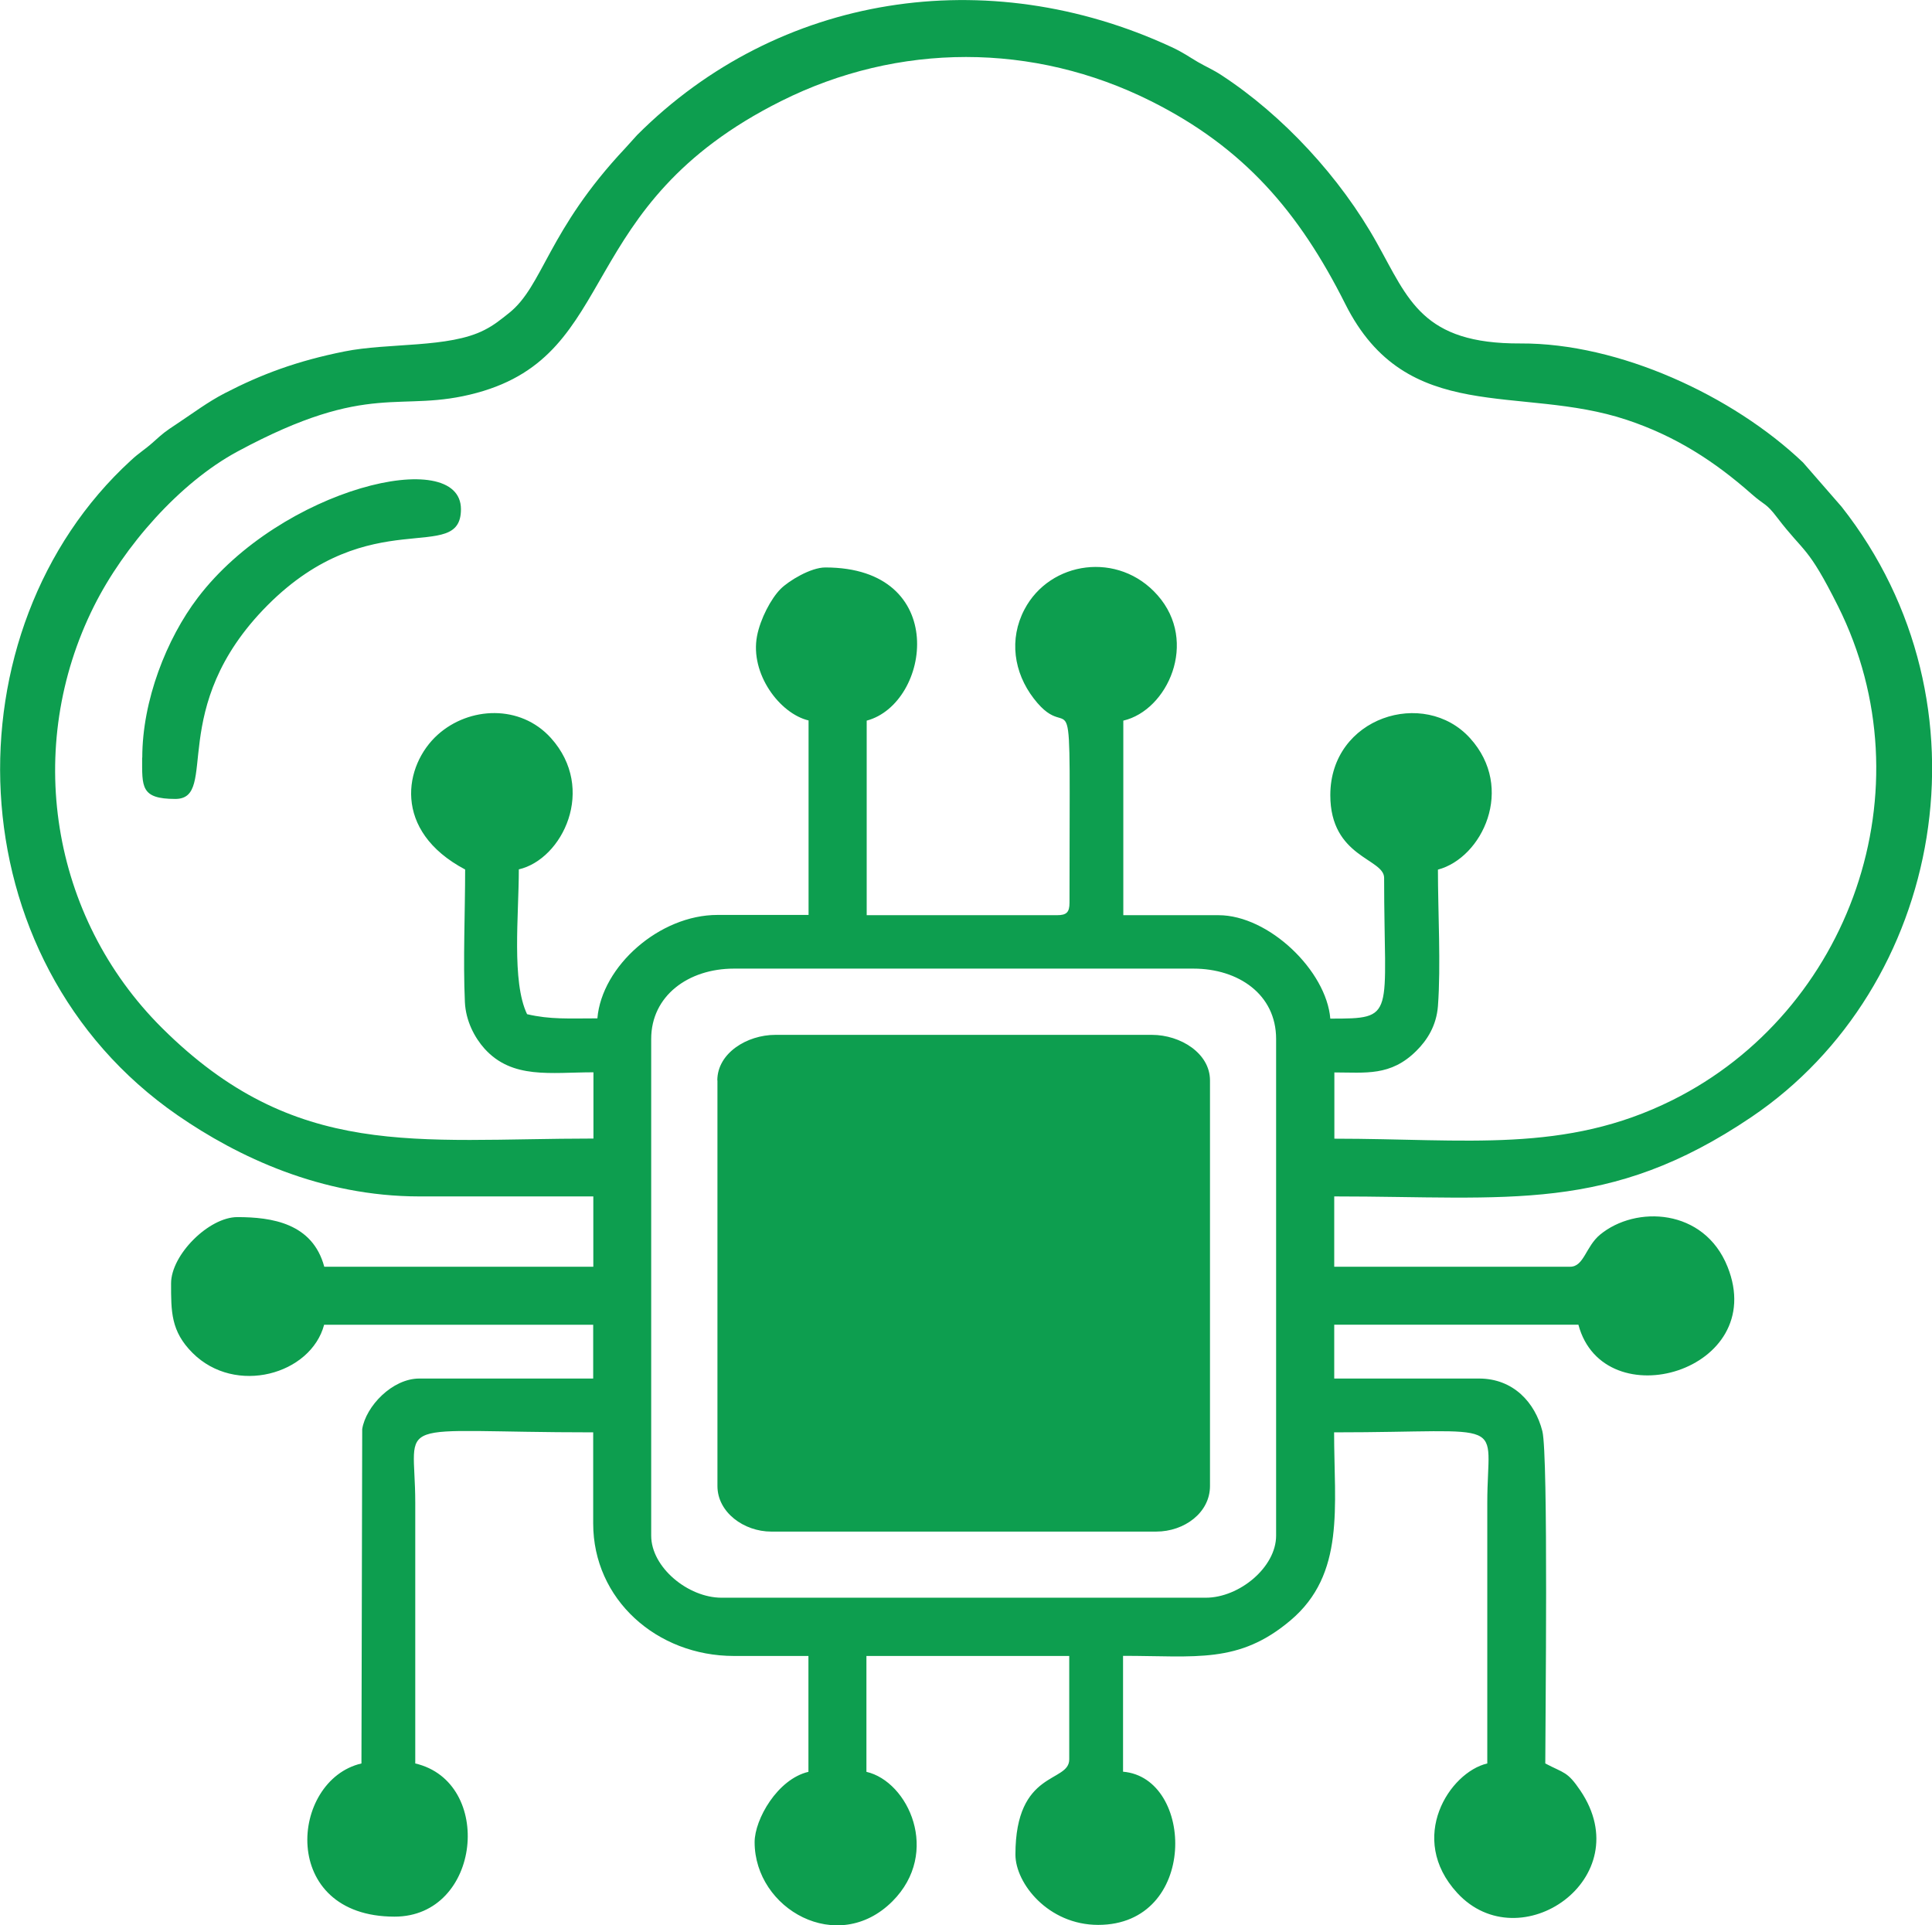
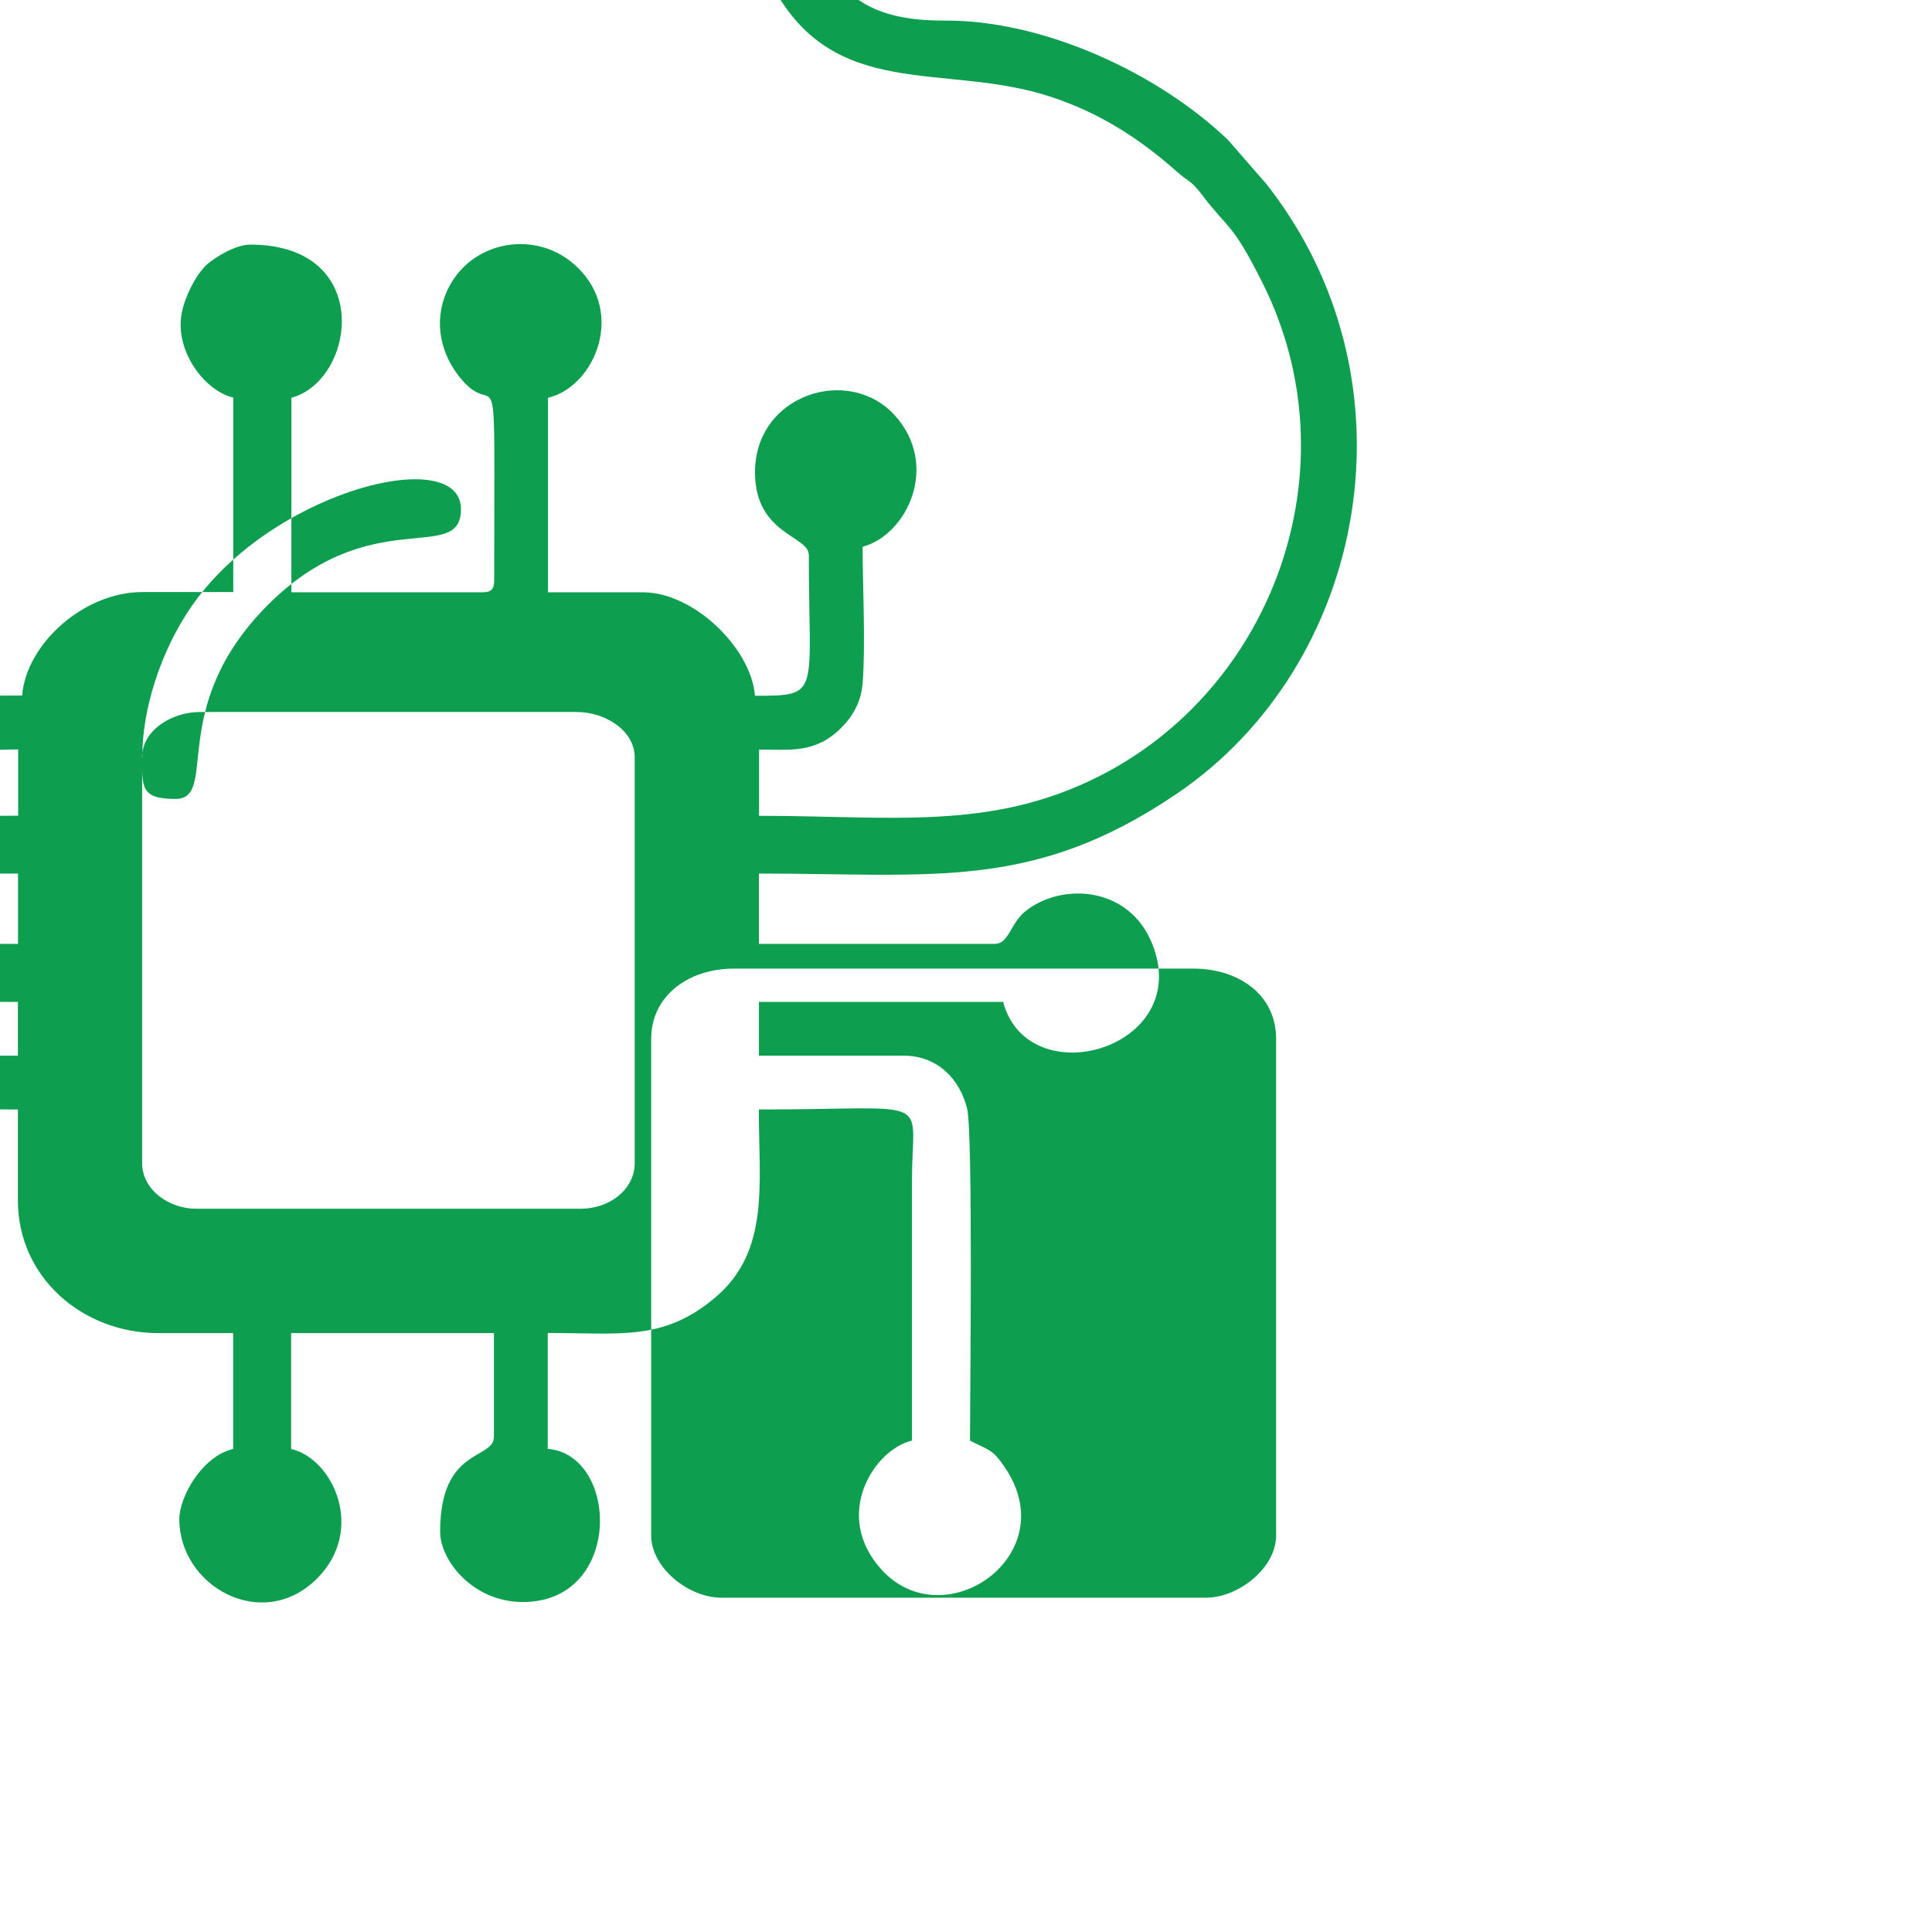
<svg xmlns="http://www.w3.org/2000/svg" xml:space="preserve" width="28.216mm" height="28.117mm" style="shape-rendering:geometricPrecision; text-rendering:geometricPrecision; image-rendering:optimizeQuality; fill-rule:evenodd; clip-rule:evenodd" viewBox="0 0 15.223 15.169">
  <defs>
    <style type="text/css"> .fil0 {fill:#0D9E4F} </style>
  </defs>
  <g id="Livello_x0020_1">
-     <path class="fil0" d="M5.131 12.1l0 -3.914c0,-0.339 0.292,-0.554 0.652,-0.554l3.62 0c0.356,0 0.652,0.204 0.652,0.554l0 3.914c0,0.25 -0.291,0.489 -0.554,0.489l-3.816 0c-0.263,0 -0.554,-0.239 -0.554,-0.489zm-4.011 -6.131c0,0.23 -0.013,0.326 0.261,0.326 0.35,0 -0.077,-0.717 0.726,-1.525 0.814,-0.818 1.525,-0.314 1.525,-0.758 0,-0.504 -1.417,-0.167 -2.074,0.698 -0.245,0.322 -0.437,0.809 -0.437,1.259zm4.533 2.544l0 3.196c0,0.207 0.208,0.359 0.424,0.359l3.033 0c0.223,0 0.424,-0.15 0.424,-0.359l0 -3.196c0,-0.215 -0.234,-0.359 -0.457,-0.359l-2.968 0c-0.223,0 -0.457,0.144 -0.457,0.359zm0.718 -2.837l0 1.533 -0.718 0c-0.456,0 -0.911,0.403 -0.946,0.815 -0.225,0 -0.371,0.01 -0.554,-0.033 -0.123,-0.257 -0.065,-0.778 -0.065,-1.141 0.344,-0.08 0.614,-0.634 0.253,-1.035 -0.241,-0.267 -0.644,-0.248 -0.891,-0.027 -0.268,0.24 -0.361,0.758 0.215,1.063 0,0.335 -0.017,0.716 -0.002,1.045 0.007,0.149 0.077,0.28 0.155,0.367 0.219,0.242 0.52,0.186 0.858,0.186l0 0.522c-1.397,0 -2.348,0.175 -3.4,-0.872 -0.88,-0.876 -1.09,-2.216 -0.535,-3.324 0.236,-0.471 0.674,-0.972 1.131,-1.218 1.054,-0.568 1.272,-0.295 1.886,-0.462 1.142,-0.311 0.749,-1.475 2.397,-2.299 0.925,-0.463 1.988,-0.463 2.913,0 0.732,0.366 1.167,0.872 1.532,1.599 0.485,0.967 1.374,0.632 2.218,0.913 0.385,0.128 0.692,0.327 0.982,0.583 0.106,0.094 0.113,0.068 0.204,0.188 0.216,0.283 0.237,0.215 0.478,0.696 0.722,1.444 0.094,3.196 -1.304,3.893 -0.848,0.423 -1.625,0.304 -2.664,0.304l0 -0.522c0.246,0 0.443,0.032 0.646,-0.17 0.087,-0.086 0.158,-0.2 0.17,-0.352 0.024,-0.32 0,-0.745 0,-1.076 0.349,-0.093 0.611,-0.641 0.253,-1.036 -0.361,-0.398 -1.101,-0.166 -1.101,0.449 0,0.492 0.424,0.498 0.424,0.652 0,1.101 0.101,1.109 -0.424,1.109 -0.031,-0.377 -0.484,-0.815 -0.881,-0.815l-0.75 0 0 -1.533c0.348,-0.081 0.595,-0.62 0.27,-0.988 -0.307,-0.349 -0.848,-0.271 -1.049,0.112 -0.123,0.234 -0.084,0.497 0.073,0.701 0.321,0.42 0.282,-0.401 0.282,1.61 0,0.075 -0.023,0.098 -0.098,0.098l-1.5 0 0 -1.533c0.505,-0.135 0.658,-1.207 -0.326,-1.207 -0.116,0 -0.289,0.106 -0.352,0.169 -0.076,0.076 -0.16,0.236 -0.186,0.371 -0.057,0.297 0.179,0.613 0.408,0.666zm-3.066 3.751l1.37 0 0 0.554 -2.12 0c-0.092,-0.343 -0.413,-0.391 -0.685,-0.391 -0.224,0 -0.522,0.297 -0.522,0.522 0,0.222 -0.002,0.377 0.169,0.548 0.338,0.338 0.933,0.17 1.037,-0.222l2.12 0 0 0.424 -1.37 0c-0.214,0 -0.421,0.219 -0.45,0.398l-0.006 2.635c-0.566,0.132 -0.653,1.207 0.261,1.207 0.684,0 0.786,-1.062 0.163,-1.207l0 -2.055c-0,-0.69 -0.23,-0.554 1.402,-0.554l0 0.718c0,0.598 0.501,1.044 1.109,1.044l0.587 0 0 0.913c-0.244,0.057 -0.424,0.375 -0.424,0.554 0,0.527 0.654,0.898 1.086,0.466 0.383,-0.384 0.125,-0.944 -0.205,-1.02l0 -0.913 1.598 0 0 0.815c0,0.188 -0.424,0.079 -0.424,0.75 0,0.227 0.259,0.554 0.652,0.554 0.789,0 0.76,-1.16 0.196,-1.207l0 -0.913c0.575,0 0.912,0.065 1.319,-0.279 0.434,-0.366 0.344,-0.897 0.344,-1.482 1.408,0 1.207,-0.125 1.207,0.554l0 2.055c-0.297,0.069 -0.634,0.588 -0.237,1.02 0.493,0.536 1.438,-0.115 0.97,-0.807 -0.103,-0.152 -0.126,-0.134 -0.276,-0.213 0,-0.304 0.025,-2.425 -0.023,-2.618 -0.057,-0.226 -0.229,-0.415 -0.499,-0.415l-1.141 0 0 -0.424 1.924 0c0.199,0.744 1.505,0.366 1.175,-0.457 -0.185,-0.462 -0.724,-0.484 -1.004,-0.253 -0.114,0.094 -0.127,0.253 -0.236,0.253l-1.859 0 0 -0.554c1.38,0 2.161,0.136 3.288,-0.626 1.509,-1.02 1.933,-3.255 0.71,-4.808l-0.304 -0.349c-0.553,-0.527 -1.451,-0.942 -2.226,-0.938 -0.775,0.004 -0.883,-0.347 -1.132,-0.792 -0.288,-0.517 -0.74,-1.005 -1.223,-1.321 -0.07,-0.046 -0.119,-0.065 -0.188,-0.105 -0.072,-0.042 -0.115,-0.075 -0.208,-0.118 -1.45,-0.672 -3.096,-0.421 -4.21,0.694l-0.093 0.103c-0.614,0.653 -0.646,1.085 -0.917,1.3 -0.068,0.054 -0.118,0.095 -0.193,0.133 -0.28,0.144 -0.755,0.099 -1.103,0.169 -0.374,0.075 -0.653,0.179 -0.943,0.329 -0.135,0.07 -0.244,0.153 -0.378,0.242 -0.094,0.062 -0.105,0.071 -0.184,0.142 -0.075,0.067 -0.107,0.08 -0.179,0.147 -1.451,1.33 -1.403,3.934 0.37,5.159 0.472,0.326 1.129,0.639 1.905,0.639z" />
+     <path class="fil0" d="M5.131 12.1l0 -3.914c0,-0.339 0.292,-0.554 0.652,-0.554l3.62 0c0.356,0 0.652,0.204 0.652,0.554l0 3.914c0,0.25 -0.291,0.489 -0.554,0.489l-3.816 0c-0.263,0 -0.554,-0.239 -0.554,-0.489zm-4.011 -6.131c0,0.23 -0.013,0.326 0.261,0.326 0.35,0 -0.077,-0.717 0.726,-1.525 0.814,-0.818 1.525,-0.314 1.525,-0.758 0,-0.504 -1.417,-0.167 -2.074,0.698 -0.245,0.322 -0.437,0.809 -0.437,1.259zl0 3.196c0,0.207 0.208,0.359 0.424,0.359l3.033 0c0.223,0 0.424,-0.15 0.424,-0.359l0 -3.196c0,-0.215 -0.234,-0.359 -0.457,-0.359l-2.968 0c-0.223,0 -0.457,0.144 -0.457,0.359zm0.718 -2.837l0 1.533 -0.718 0c-0.456,0 -0.911,0.403 -0.946,0.815 -0.225,0 -0.371,0.01 -0.554,-0.033 -0.123,-0.257 -0.065,-0.778 -0.065,-1.141 0.344,-0.08 0.614,-0.634 0.253,-1.035 -0.241,-0.267 -0.644,-0.248 -0.891,-0.027 -0.268,0.24 -0.361,0.758 0.215,1.063 0,0.335 -0.017,0.716 -0.002,1.045 0.007,0.149 0.077,0.28 0.155,0.367 0.219,0.242 0.52,0.186 0.858,0.186l0 0.522c-1.397,0 -2.348,0.175 -3.4,-0.872 -0.88,-0.876 -1.09,-2.216 -0.535,-3.324 0.236,-0.471 0.674,-0.972 1.131,-1.218 1.054,-0.568 1.272,-0.295 1.886,-0.462 1.142,-0.311 0.749,-1.475 2.397,-2.299 0.925,-0.463 1.988,-0.463 2.913,0 0.732,0.366 1.167,0.872 1.532,1.599 0.485,0.967 1.374,0.632 2.218,0.913 0.385,0.128 0.692,0.327 0.982,0.583 0.106,0.094 0.113,0.068 0.204,0.188 0.216,0.283 0.237,0.215 0.478,0.696 0.722,1.444 0.094,3.196 -1.304,3.893 -0.848,0.423 -1.625,0.304 -2.664,0.304l0 -0.522c0.246,0 0.443,0.032 0.646,-0.17 0.087,-0.086 0.158,-0.2 0.17,-0.352 0.024,-0.32 0,-0.745 0,-1.076 0.349,-0.093 0.611,-0.641 0.253,-1.036 -0.361,-0.398 -1.101,-0.166 -1.101,0.449 0,0.492 0.424,0.498 0.424,0.652 0,1.101 0.101,1.109 -0.424,1.109 -0.031,-0.377 -0.484,-0.815 -0.881,-0.815l-0.75 0 0 -1.533c0.348,-0.081 0.595,-0.62 0.27,-0.988 -0.307,-0.349 -0.848,-0.271 -1.049,0.112 -0.123,0.234 -0.084,0.497 0.073,0.701 0.321,0.42 0.282,-0.401 0.282,1.61 0,0.075 -0.023,0.098 -0.098,0.098l-1.5 0 0 -1.533c0.505,-0.135 0.658,-1.207 -0.326,-1.207 -0.116,0 -0.289,0.106 -0.352,0.169 -0.076,0.076 -0.16,0.236 -0.186,0.371 -0.057,0.297 0.179,0.613 0.408,0.666zm-3.066 3.751l1.37 0 0 0.554 -2.12 0c-0.092,-0.343 -0.413,-0.391 -0.685,-0.391 -0.224,0 -0.522,0.297 -0.522,0.522 0,0.222 -0.002,0.377 0.169,0.548 0.338,0.338 0.933,0.17 1.037,-0.222l2.12 0 0 0.424 -1.37 0c-0.214,0 -0.421,0.219 -0.45,0.398l-0.006 2.635c-0.566,0.132 -0.653,1.207 0.261,1.207 0.684,0 0.786,-1.062 0.163,-1.207l0 -2.055c-0,-0.69 -0.23,-0.554 1.402,-0.554l0 0.718c0,0.598 0.501,1.044 1.109,1.044l0.587 0 0 0.913c-0.244,0.057 -0.424,0.375 -0.424,0.554 0,0.527 0.654,0.898 1.086,0.466 0.383,-0.384 0.125,-0.944 -0.205,-1.02l0 -0.913 1.598 0 0 0.815c0,0.188 -0.424,0.079 -0.424,0.75 0,0.227 0.259,0.554 0.652,0.554 0.789,0 0.76,-1.16 0.196,-1.207l0 -0.913c0.575,0 0.912,0.065 1.319,-0.279 0.434,-0.366 0.344,-0.897 0.344,-1.482 1.408,0 1.207,-0.125 1.207,0.554l0 2.055c-0.297,0.069 -0.634,0.588 -0.237,1.02 0.493,0.536 1.438,-0.115 0.97,-0.807 -0.103,-0.152 -0.126,-0.134 -0.276,-0.213 0,-0.304 0.025,-2.425 -0.023,-2.618 -0.057,-0.226 -0.229,-0.415 -0.499,-0.415l-1.141 0 0 -0.424 1.924 0c0.199,0.744 1.505,0.366 1.175,-0.457 -0.185,-0.462 -0.724,-0.484 -1.004,-0.253 -0.114,0.094 -0.127,0.253 -0.236,0.253l-1.859 0 0 -0.554c1.38,0 2.161,0.136 3.288,-0.626 1.509,-1.02 1.933,-3.255 0.71,-4.808l-0.304 -0.349c-0.553,-0.527 -1.451,-0.942 -2.226,-0.938 -0.775,0.004 -0.883,-0.347 -1.132,-0.792 -0.288,-0.517 -0.74,-1.005 -1.223,-1.321 -0.07,-0.046 -0.119,-0.065 -0.188,-0.105 -0.072,-0.042 -0.115,-0.075 -0.208,-0.118 -1.45,-0.672 -3.096,-0.421 -4.21,0.694l-0.093 0.103c-0.614,0.653 -0.646,1.085 -0.917,1.3 -0.068,0.054 -0.118,0.095 -0.193,0.133 -0.28,0.144 -0.755,0.099 -1.103,0.169 -0.374,0.075 -0.653,0.179 -0.943,0.329 -0.135,0.07 -0.244,0.153 -0.378,0.242 -0.094,0.062 -0.105,0.071 -0.184,0.142 -0.075,0.067 -0.107,0.08 -0.179,0.147 -1.451,1.33 -1.403,3.934 0.37,5.159 0.472,0.326 1.129,0.639 1.905,0.639z" />
  </g>
</svg>